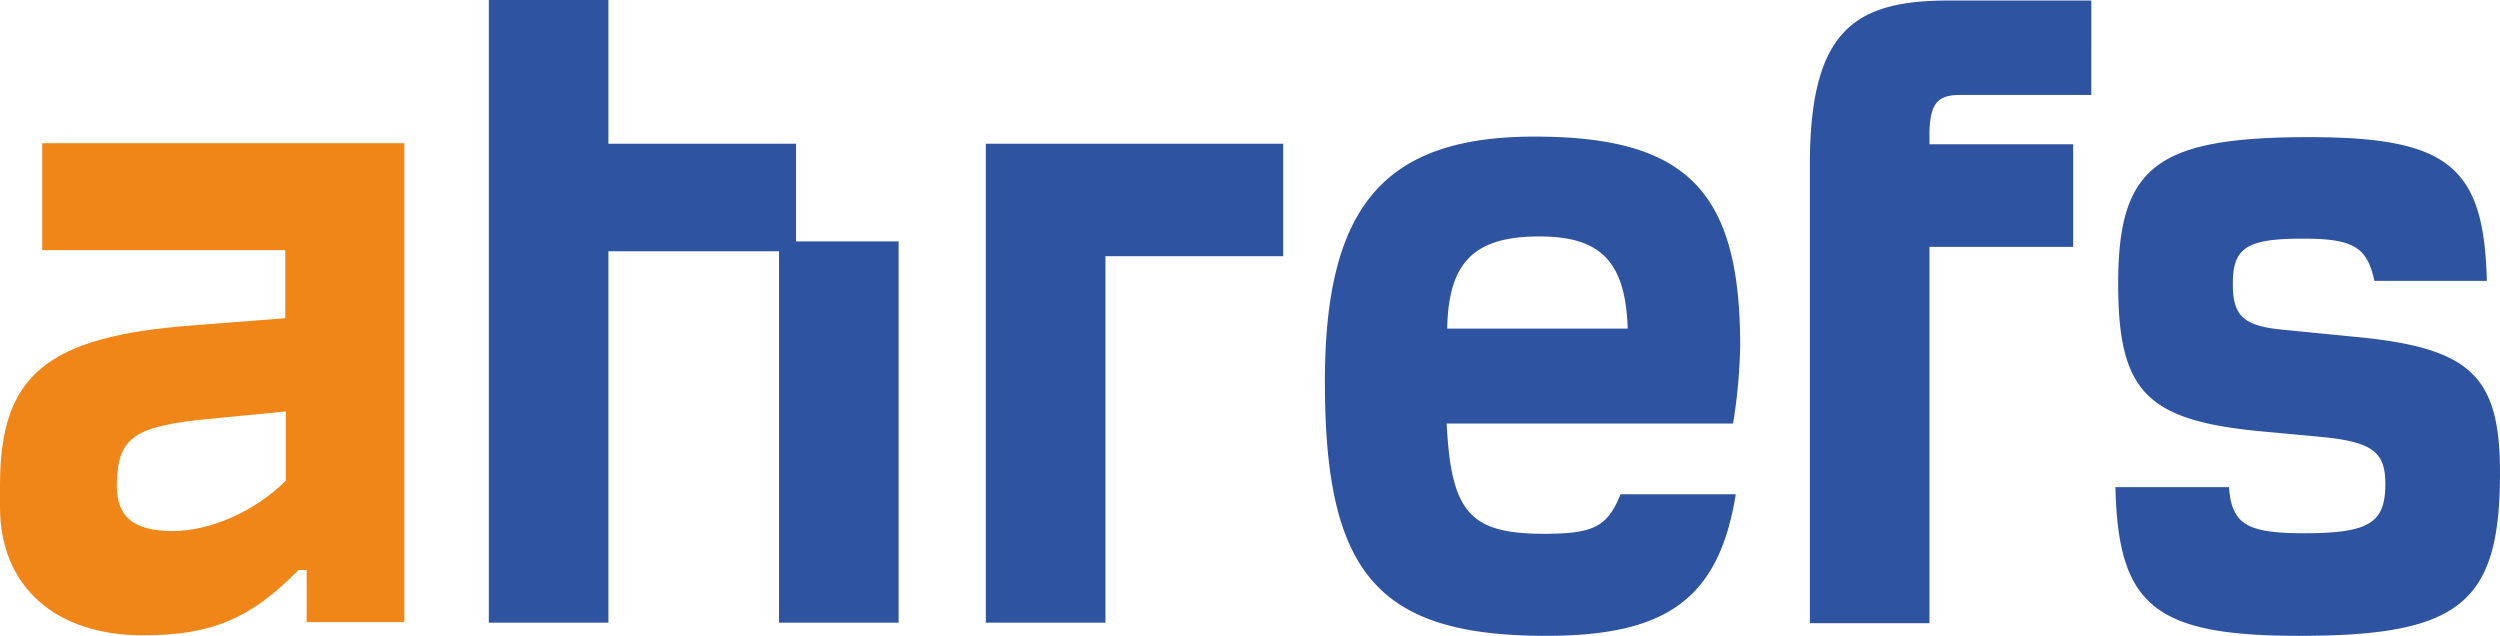
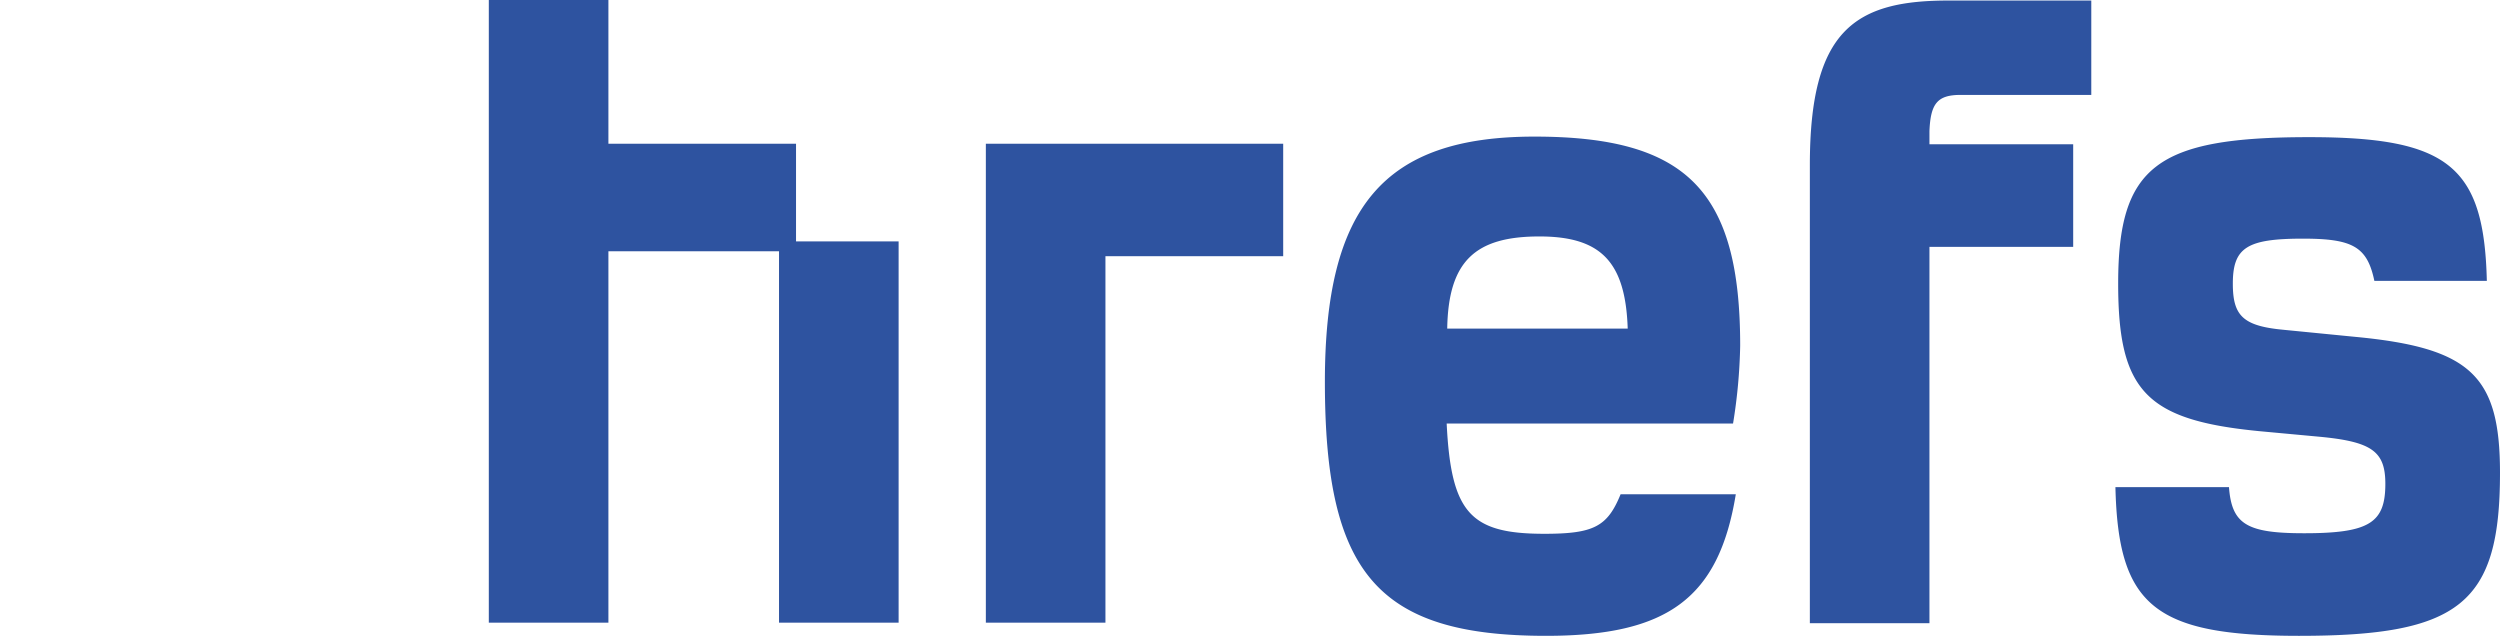
<svg xmlns="http://www.w3.org/2000/svg" viewBox="0 0 455.7 115.9" class="mb-1 h-2.5" data-tip="" data-for="domainRating">
-   <path fill="#f18618" d="M7.7,45.6H52V58L35.3,59.3C8.4,61.3,0,68.4,0,88.4v4c0,14.6,10.2,23.4,26,23.4, 12.4,0,19.6-2.9,28.4-11.9h1.5v9.5H73.7V26.1H7.7ZM52,87.7c-5.5,5.5-13.7,9.1-20.5,9.1-7.3,0-10.4-2.7-10.2-8.8.2-8.4, 3.3-10.4,17.4-11.7L52.1,75V87.7Z" />
  <path fill="#2e53a0" fill-rule="evenodd" d="M110.9,26.2h34.2V44h18.7v69.5H142V45.8H110.9v67.7H89.1V0h21.8V26.2ZM429.3, 61.4l-13.2-1.3c-7.3-.7-9.1-2.6-9.1-8.4,0-6.6,2.6-8.2,12.8-8.2,9.1,0,11.7,1.5,13,7.7h20.5c-.5-20.9-7-26.2-32.4-26.2-27.8, 0-34.8,5.3-34.8,26.7,0,19.6,5.1,24.9,25.8,26.9l10.8,1c9.7.9,12.1,2.7,12.1,8.6,0,7.1-2.9,9-14.8,9-10.4,0-13.2-1.6-13.7-8.4H385.6c.5, 21.6,7.1,27.1,33.5,27.1,29.3,0,36.6-5.9,36.6-29.7C455.7,68.5,450.4,63.4,429.3,61.4ZM317.2,63c0-28.2-9.7-38.1-37.5-38.1-27.5,0-38.2, 12.8-38.2,44.7,0,34.8,9.5,46.3,40.3,46.3,22.1,0,31.5-6.8,34.6-25.8h-21c-2.4,5.9-4.9,7.2-13.9,7.2-13.5,0-17-3.8-17.8-20.1h52.2A98.64,98.64, 0,0,0,317.2,63Zm-53.4-3.1c.2-12.3,5.1-16.8,16.8-16.8,11.2,0,15.7,4.6,16.1,16.8Zm66.1-29.8v83.5h21.8V45h26.2V26.3H351.7V23.9c.2-5.1, 1.5-6.6,5.7-6.6h23.8V.1H355.6C338.1,0,329.9,5.4,329.9,30.1ZM201.5,113.5H179.7V26.2h54.2V46.7H201.5v66.8Z" />
</svg>